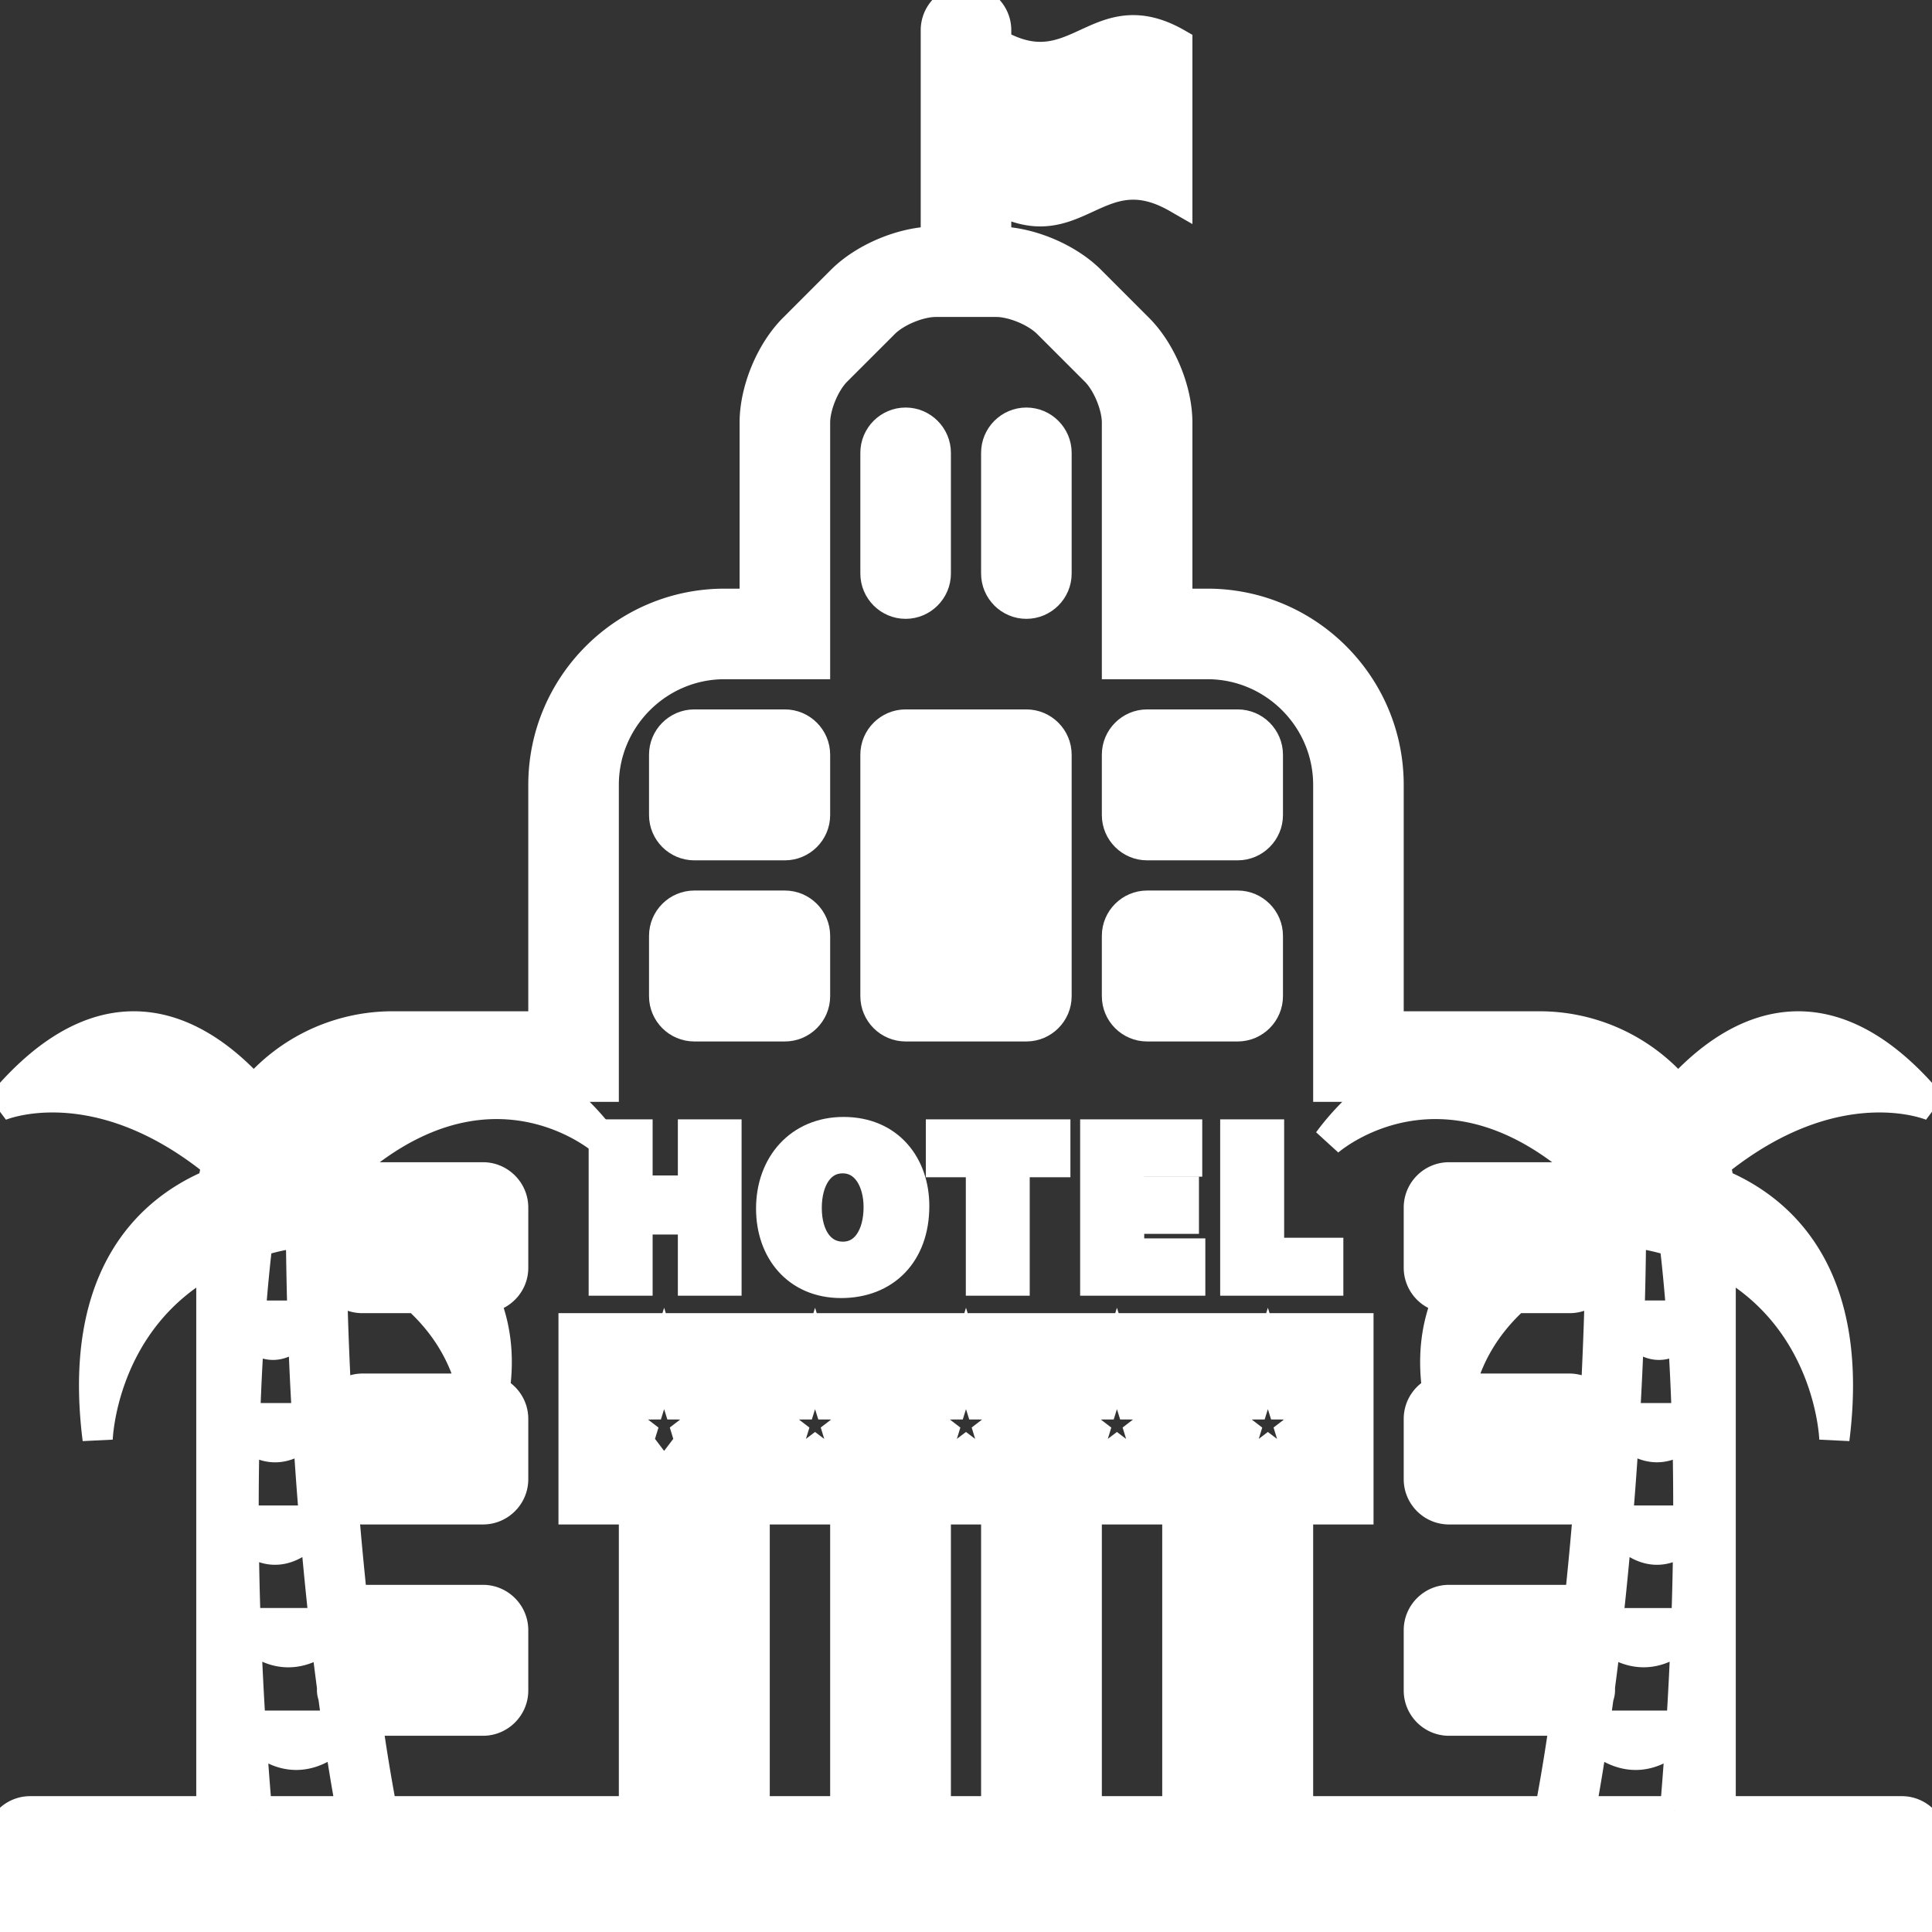
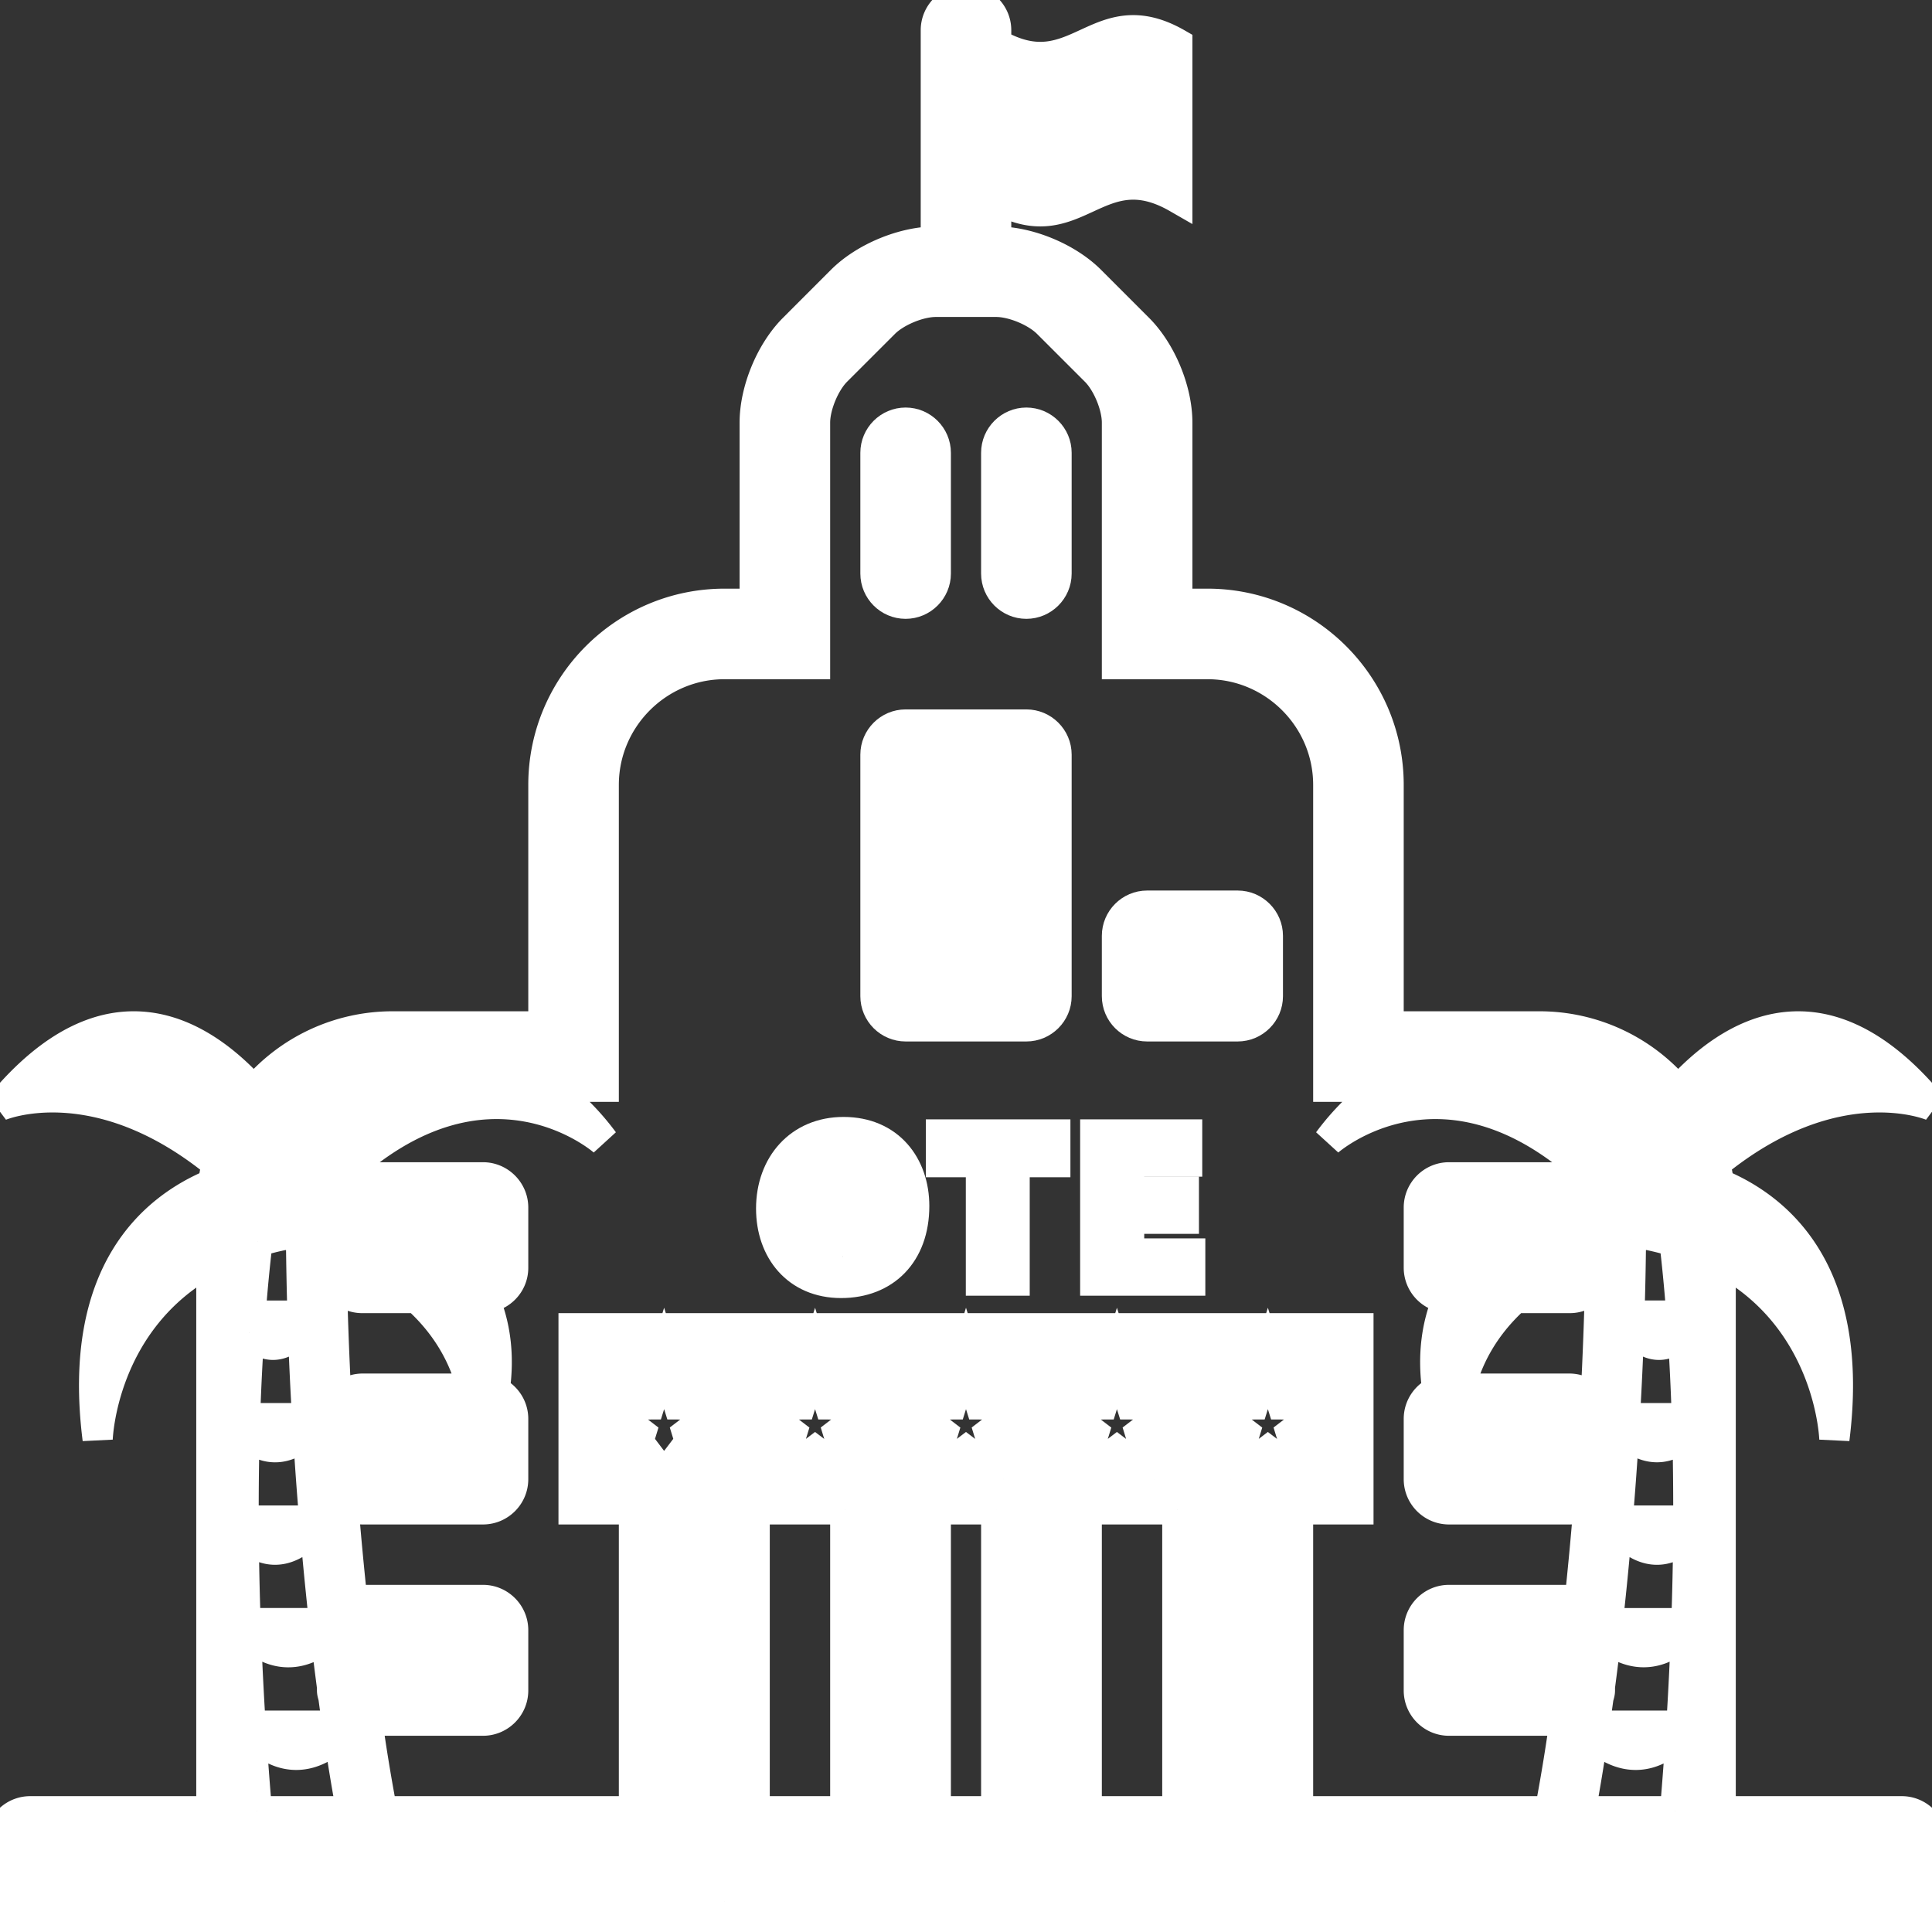
<svg xmlns="http://www.w3.org/2000/svg" width="800px" height="800px" viewBox="0 0 64 64" aria-hidden="true" role="img" class="iconify iconify--emojione-monotone" preserveAspectRatio="xMidYMid meet" fill="#ffffff" stroke="#ffffff">
  <rect x="0" y="0" width="64" height="64" fill="#333333" stroke="none" />
  <g id="SVGRepo_bgCarrier" stroke-width="0" />
  <g id="SVGRepo_tracerCarrier" stroke-linecap="round" stroke-linejoin="round" />
  <g id="SVGRepo_iconCarrier">
    <path d="M63 60h-6V41.758c3.656 1.955 3.766 5.918 3.766 5.918c.697-5.52-1.842-7.643-3.823-8.463a5.888 5.888 0 0 0-.128-.666C60.835 35.27 64 36.633 64 36.633c-3.598-4.347-6.668-2.432-8.414-.492A5.983 5.983 0 0 0 51 34h-5v-8c0-3.308-2.691-6-6-6h-1v-6c0-1.077-.531-2.36-1.293-3.121l-1.586-1.587C35.36 8.532 34.076 8 33 8V6.558c2.666 1.533 3.332-1.534 6 0V1.443c-2.668-1.533-3.334 1.534-6 0V1c0-.55-.451-1-1-1c-.551 0-1 .45-1 1v7c-1.076 0-2.36.532-3.121 1.292l-1.586 1.587C25.531 11.64 25 12.923 25 14v6h-1c-3.309 0-6 2.692-6 6v8h-5a5.99 5.99 0 0 0-4.588 2.141c-1.744-1.94-4.815-3.856-8.412.492c0 0 3.164-1.363 7.186 1.916a5.811 5.811 0 0 0-.128.664c-1.981.82-4.521 2.943-3.823 8.463c0 0 .109-3.965 3.766-5.918V60H1c-.551 0-1 .451-1 1v2c0 .551.449 1 1 1h62c.549 0 1-.449 1-1v-2c0-.549-.451-1-1-1m-8.972-18.961c.167-.047.316-.102.493-.143c.336.063.646.145.947.234c.075.635.159 1.443.234 2.449h-1.727c.027-.821.044-1.673.053-2.54m-.061 2.889c.757.959 1.393.625 1.774.215c.057.836.104 1.781.139 2.834h-2.055c.056-.979.105-1.989.142-3.049M53 41.365a.13.13 0 0 0 .025-.01c-.025 1.818-.09 3.537-.177 5.15A.988.988 0 0 0 52 46h-3.639c.23-.936.75-2.023 1.832-3H52c.549 0 1-.449 1-1v-.635m-42 .002V42c0 .551.449 1 1 1h1.807c1.081.977 1.601 2.064 1.831 3H12a.989.989 0 0 0-.849.504c-.088-1.611-.151-3.33-.177-5.148l.026.011m-2.469-.236c.3-.09.61-.172.945-.234c.178.043.327.096.495.143c.01.867.026 1.719.051 2.541H8.296c.076-1.007.159-1.815.235-2.45m-.273 3.012c.383.41 1.019.744 1.775-.217c.035 1.061.084 2.07.142 3.051H8.117c.035-1.053.084-1.998.141-2.834m-.156 3.326c.434.424 1.187.828 2.098-.047c.063 1.037.135 2.018.213 2.949H8.07c-.002-1.035.008-2.008.032-2.902m-.03 3.367c.462.467 1.322.947 2.356-.266c.1 1.158.206 2.227.313 3.197H8.136a115.904 115.904 0 0 1-.064-2.931m.075 3.217c.43.451 1.414 1.174 2.647.182c.068.596.138 1.139.205 1.652V56c0 .078.027.148.045.223c.046.336.088.648.132.941H8.303a118.62 118.62 0 0 1-.156-3.111M8.512 60c-.078-.914-.143-1.795-.198-2.652c.382.443 1.497 1.441 2.91.139c.24 1.613.419 2.513.419 2.513H8.512M22 48.063L20.764 49l.469-1.525L20 46.529l1.525-.006L22 45l.475 1.523l1.525.006l-1.232.945l.468 1.526L22 48.063M24 63l1.333-1h13.334L40 63H24m4.236-14L27 48.063L25.764 49l.469-1.525L25 46.529l1.525-.006L27 45l.475 1.523l1.525.006l-1.232.945l.468 1.526M28 50v10h-3V50h3m5.236-1L32 48.063L30.764 49l.469-1.525L30 46.529l1.525-.006L32 45l.475 1.523l1.525.006l-1.232.945l.468 1.526M33 50v10h-2V50h2m5.236-1L37 48.063L35.764 49l.469-1.525L35 46.529l1.525-.006L37 45l.475 1.523l1.525.006l-1.232.945l.468 1.526M39 50v10h-3V50h3m1.764-1l.469-1.525L40 46.529l1.525-.006L42 45l.475 1.523l1.525.006l-1.232.945l.468 1.526L42 48.063L40.764 49M52 53h-4c-.551 0-1 .451-1 1v2c0 .551.449 1 1 1h3.833a62.876 62.876 0 0 1-.458 2.805l-.04.195H43V50h2v-6H19v6h2v10h-8.338l-.039-.195A61.86 61.86 0 0 1 12.166 57H16c.549 0 1-.449 1-1v-2c0-.549-.451-1-1-1h-4a.945.945 0 0 0-.324.066a122.284 122.284 0 0 1-.31-3.311A.98.98 0 0 0 12 50h4c.549 0 1-.449 1-1v-2c0-.414-.258-.771-.618-.922c.177-1.191.021-2.213-.352-3.084c.534-.017.97-.455.97-.994v-2c0-.549-.451-1-1-1h-4a.959.959 0 0 0-.409.094c-.11-.047-.222-.096-.327-.139c4.877-4.582 8.736-1.15 8.736-1.15A8.378 8.378 0 0 0 18.179 36H20V26c0-2.2 1.799-4 4-4h3v-8c0-.55.318-1.318.707-1.708l1.586-1.585C29.682 10.318 30.449 10 31 10h2c.549 0 1.318.318 1.707.708l1.586 1.585c.389.389.707 1.157.707 1.707v8h3c2.199 0 4 1.8 4 4v10h1.82A8.353 8.353 0 0 0 44 37.805s3.858-3.432 8.734 1.15c-.105.043-.217.092-.326.139A.95.95 0 0 0 52 39h-4c-.551 0-1 .451-1 1v2a1 1 0 0 0 .969.994c-.373.871-.528 1.893-.353 3.084c-.36.151-.616.508-.616.922v2c0 .551.449 1 1 1h4a.985.985 0 0 0 .633-.244a127.106 127.106 0 0 1-.309 3.311A.933.933 0 0 0 52 53m3.486 7h-3.131s.179-.9.418-2.512c1.414 1.301 2.528.303 2.911-.141c-.055.858-.12 1.739-.198 2.653m.209-2.836h-2.873l.129-.926c.021-.078.049-.154.049-.238v-.123c.067-.51.136-1.051.205-1.645c1.232.994 2.216.271 2.646-.18c-.037.993-.087 2.026-.156 3.112m.167-3.396h-2.606c.109-.971.216-2.039.314-3.199c1.033 1.213 1.894.736 2.355.27c-.006.923-.028 1.899-.063 2.929m-2.276-3.397c.078-.932.151-1.912.215-2.951c.909.875 1.663.473 2.096.051c.023.893.033 1.865.03 2.9h-2.341" fill="#ffffff" />
-     <path d="M21.119 42.422v-2.027h1.836v2.027h1.111V37.58h-1.111v1.859h-1.836V37.58H20v4.842z" fill="#ffffff" />
-     <path d="M27.943 37.5c-1.455 0-2.398 1.086-2.398 2.535c0 1.381.855 2.465 2.318 2.465c1.44 0 2.422-.963 2.422-2.549c0-1.338-.828-2.451-2.342-2.451m-.021 4.131c-.746 0-1.199-.668-1.199-1.617c0-.939.438-1.645 1.191-1.645c.771 0 1.193.748 1.193 1.617c0 .942-.431 1.645-1.185 1.645" fill="#ffffff" />
+     <path d="M27.943 37.5c-1.455 0-2.398 1.086-2.398 2.535c0 1.381.855 2.465 2.318 2.465c1.44 0 2.422-.963 2.422-2.549c0-1.338-.828-2.451-2.342-2.451m-.021 4.131c-.746 0-1.199-.668-1.199-1.617c0-.939.438-1.645 1.191-1.645c0 .942-.431 1.645-1.185 1.645" fill="#ffffff" />
    <path d="M31.17 38.498h1.324v3.924h1.117v-3.924h1.348v-.918H31.17z" fill="#ffffff" />
    <path d="M37.404 40.373h1.813v-.891h-1.813v-1.003h1.922v-.899h-3.045v4.842h3.147v-.899h-2.024z" fill="#ffffff" />
-     <path d="M42.039 37.58H40.92v4.842H44v-.92h-1.961z" fill="#ffffff" />
    <path d="M34 24h-4c-.551 0-1 .45-1 1v8c0 .551.449 1 1 1h4c.549 0 1-.449 1-1v-8c0-.55-.451-1-1-1" fill="#ffffff" />
    <path d="M30 20c.549 0 1-.45 1-1v-4c0-.55-.451-1-1-1c-.551 0-1 .45-1 1v4c0 .55.449 1 1 1" fill="#ffffff" />
    <path d="M34 14c-.551 0-1 .45-1 1v4c0 .55.449 1 1 1c.549 0 1-.45 1-1v-4c0-.55-.451-1-1-1" fill="#ffffff" />
-     <path d="M23 28h3c.549 0 1-.449 1-1v-2c0-.55-.451-1-1-1h-3c-.551 0-1 .45-1 1v2c0 .55.449 1 1 1" fill="#ffffff" />
-     <path d="M27 33v-2c0-.549-.451-1-1-1h-3c-.551 0-1 .451-1 1v2c0 .551.449 1 1 1h3c.549 0 1-.449 1-1" fill="#ffffff" />
-     <path d="M38 28h3c.549 0 1-.449 1-1v-2c0-.55-.451-1-1-1h-3c-.551 0-1 .45-1 1v2c0 .55.449 1 1 1" fill="#ffffff" />
    <path d="M38 34h3c.549 0 1-.449 1-1v-2c0-.549-.451-1-1-1h-3c-.551 0-1 .451-1 1v2c0 .551.449 1 1 1" fill="#ffffff" />
  </g>
</svg>